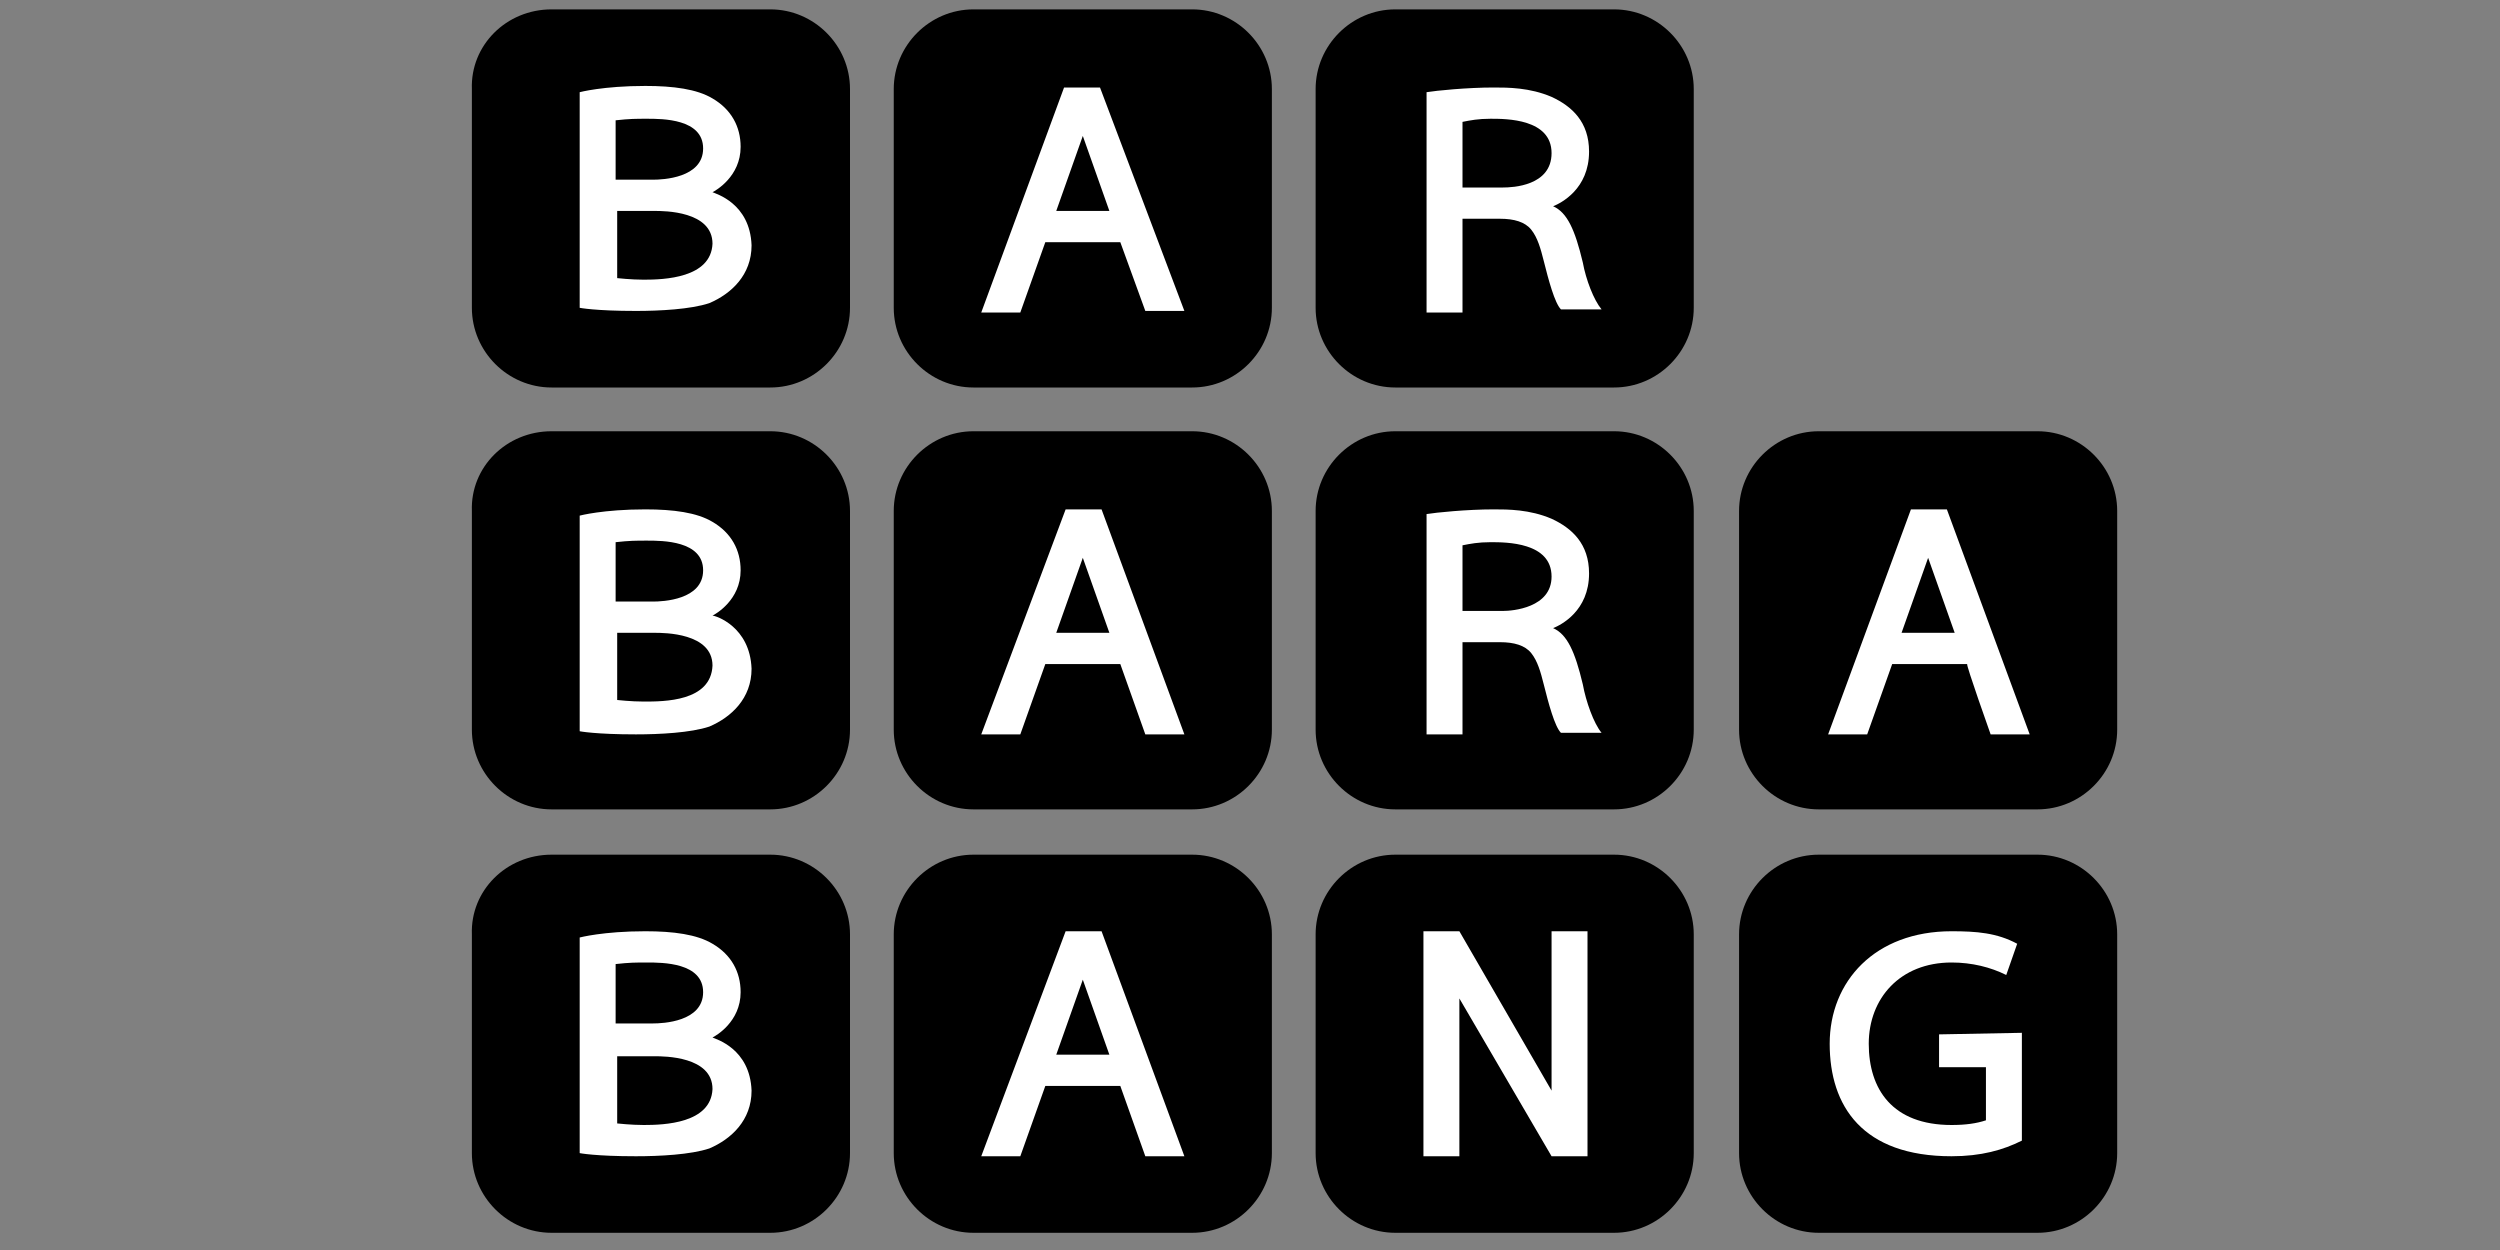
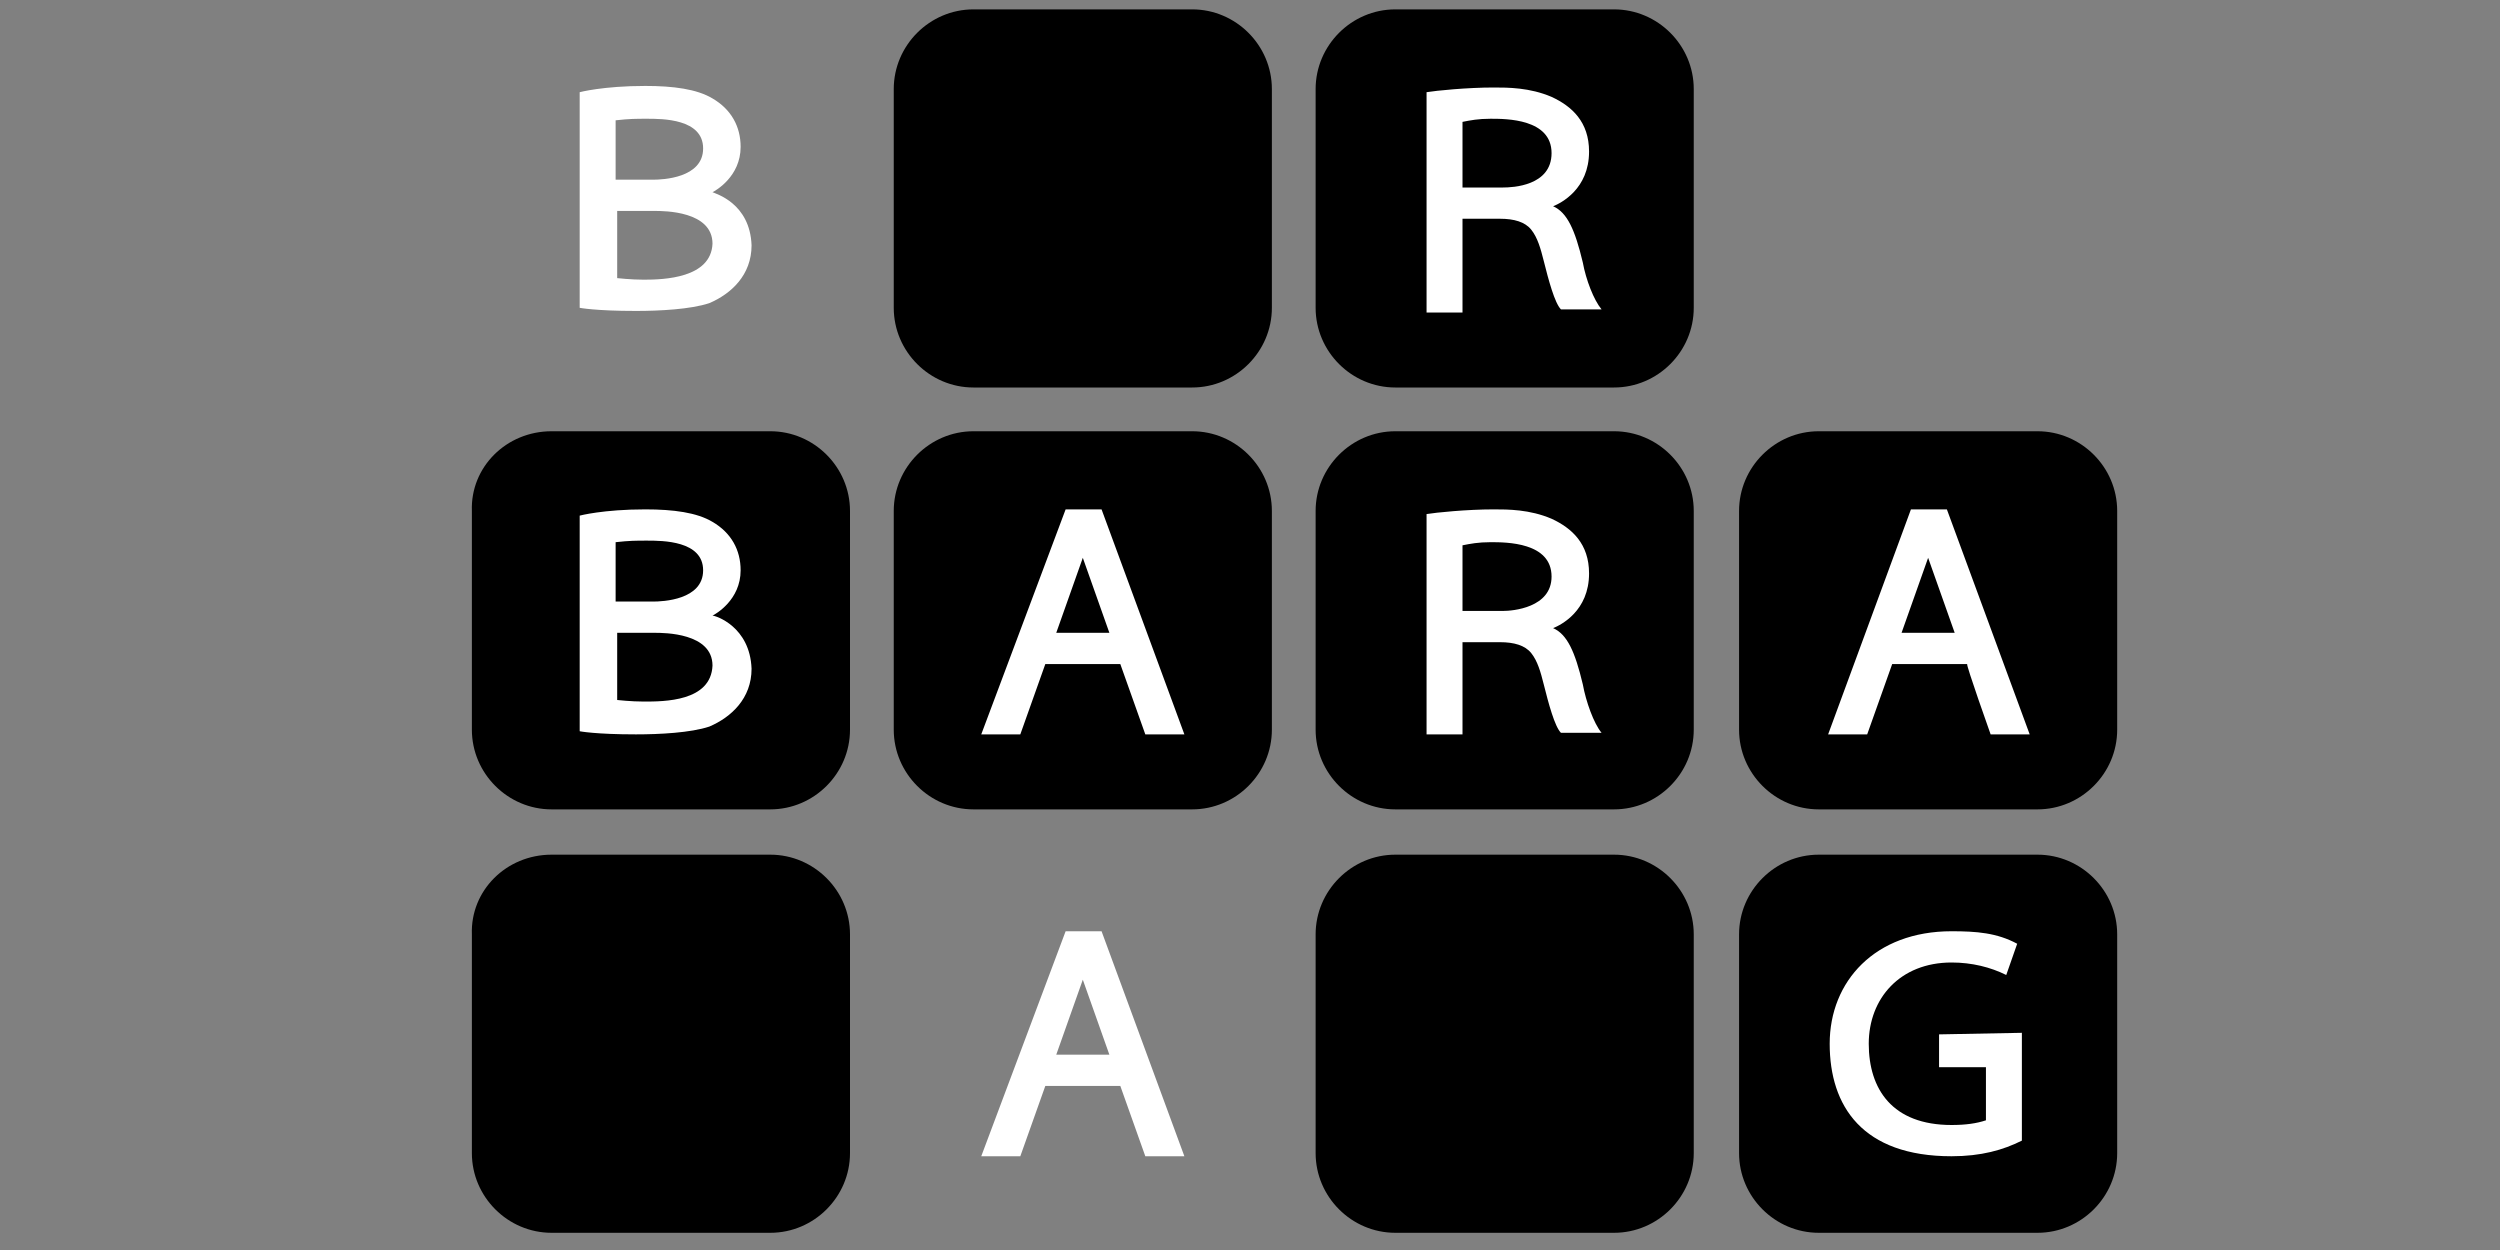
<svg xmlns="http://www.w3.org/2000/svg" width="160" height="80" viewBox="0 0 160 80" fill="none">
  <rect x="0" y="0" width="160" height="80" fill="#808080" stroke="none" />
  <path d="M89.3 0.6H103.3C106.1 0.6 108.4 2.9 108.4 5.7V19.7C108.4 22.5 106.1 24.8 103.3 24.8H89.3C86.5 24.8 84.2 22.5 84.2 19.7V5.7C84.2 2.9 86.5 0.6 89.3 0.6Z" fill="black" />
  <path d="M101.3 16.8C100.8 14.7 100.3 13.6 99.4 13.2C99.9 13 101.7 12.1 101.7 9.7C101.7 7.8 100.6 6.8 99.3 6.2C97.9 5.6 96.5 5.6 95.6 5.6C93.9 5.6 91.9 5.8 91.3 5.9V20H93.6V14H96C96.9 14 97.6 14.2 98 14.7C98.4 15.2 98.6 15.9 98.8 16.7C99.1 17.9 99.5 19.4 99.9 19.8H102.5C102 19.2 101.5 17.9 101.3 16.8ZM96.2 12H93.6V7.8C94.1 7.7 94.6 7.6 95.4 7.6C96.4 7.6 99.3 7.6 99.3 9.8C99.3 11.9 96.8 12 96.2 12Z" fill="white" />
  <path d="M62.3 0.6H76.3C79.1 0.6 81.4 2.9 81.4 5.7V19.7C81.4 22.5 79.1 24.8 76.3 24.8H62.3C59.5 24.8 57.2 22.5 57.2 19.7V5.7C57.2 2.9 59.5 0.6 62.3 0.6Z" fill="black" />
-   <path d="M73.3 19.9H75.8L70.4 5.6H68.1L62.8 20H65.3L66.9 15.5H71.7L73.3 19.9ZM67.6 13.5L69.3 8.7L71 13.5H67.6Z" fill="white" />
  <path d="M89.3 54.699H103.3C106.1 54.699 108.4 56.999 108.4 59.799V73.799C108.4 76.599 106.1 78.899 103.3 78.899H89.3C86.5 78.899 84.2 76.599 84.2 73.799V59.799C84.2 56.999 86.5 54.699 89.3 54.699Z" fill="black" />
-   <path d="M99.3 59.6V69.8L93.4 59.6H91.1V74H93.4V63.9L99.3 74H101.6V59.6H99.3Z" fill="white" />
  <path d="M116.4 54.699H130.4C133.2 54.699 135.5 56.999 135.5 59.799V73.799C135.5 76.599 133.2 78.899 130.4 78.899H116.4C113.6 78.899 111.3 76.599 111.3 73.799V59.799C111.3 56.999 113.6 54.699 116.4 54.699Z" fill="black" />
  <path d="M124.1 66.2V68.3H127.1V71.7C126.5 71.9 125.8 72 124.9 72C121.1 72 119.6 69.7 119.6 66.8C119.6 63.9 121.6 61.6 124.9 61.6C126.2 61.6 127.4 61.9 128.4 62.4L129.1 60.4C127.8 59.7 126.5 59.6 124.9 59.6C120 59.6 117.1 62.8 117.1 66.8C117.1 70.8 119.2 74 124.9 74C126.8 74 128.2 73.6 129.4 73V66.1L124.1 66.2Z" fill="white" />
-   <path d="M35.3 0.6H49.3C52.1 0.6 54.4 2.9 54.4 5.7V19.7C54.4 22.5 52.1 24.8 49.3 24.8H35.3C32.5 24.8 30.2 22.5 30.2 19.7V5.7C30.1 2.9 32.4 0.6 35.3 0.6Z" fill="black" />
  <path d="M45.6 12.3C45.8 12.2 47.4 11.3 47.4 9.4C47.4 8.1 46.8 7 45.6 6.3C44.6 5.7 43.1 5.5 41.3 5.5C38.6 5.5 37.1 5.9 37.1 5.9V19.7C37.1 19.7 38.1 19.9 40.7 19.9C42.2 19.9 44.2 19.8 45.4 19.4C46.8 18.8 48.1 17.6 48.1 15.7C48 13 45.8 12.4 45.6 12.3ZM39.4 7.7C40.3 7.6 40.7 7.6 41.4 7.6C42.4 7.6 45 7.6 45 9.5C45 11.4 42.4 11.5 41.8 11.5H39.4V7.7ZM41.2 17.9C40.4 17.9 39.5 17.8 39.5 17.8V13.5H41.9C42.5 13.5 45.6 13.5 45.6 15.6C45.5 17.8 42.5 17.9 41.2 17.9Z" fill="white" />
  <path d="M89.3 27.6H103.3C106.1 27.6 108.4 29.9 108.4 32.7V46.7C108.4 49.5 106.1 51.8 103.3 51.8H89.3C86.5 51.8 84.2 49.5 84.2 46.7V32.7C84.2 29.9 86.5 27.6 89.3 27.6Z" fill="black" />
  <path d="M101.3 43.8C100.8 41.7 100.3 40.6 99.4 40.2C99.9 40 101.7 39.1 101.7 36.7C101.7 34.8 100.6 33.8 99.3 33.2C97.9 32.6 96.5 32.6 95.6 32.6C93.9 32.6 91.9 32.8 91.3 32.9V47H93.6V41.1H96C96.9 41.1 97.6 41.3 98 41.8C98.4 42.3 98.6 43 98.8 43.8C99.1 45 99.5 46.5 99.9 46.9H102.5C102 46.3 101.5 44.9 101.3 43.8ZM96.2 39.1H93.6V34.9C94.1 34.8 94.6 34.7 95.4 34.7C96.4 34.7 99.3 34.7 99.3 36.9C99.3 38.9 96.8 39.1 96.2 39.1Z" fill="white" />
  <path d="M62.3 27.6H76.3C79.1 27.6 81.4 29.9 81.4 32.7V46.7C81.4 49.5 79.1 51.8 76.3 51.8H62.3C59.5 51.8 57.2 49.5 57.2 46.7V32.7C57.2 29.9 59.5 27.6 62.3 27.6Z" fill="black" />
  <path d="M73.3 47H75.8L70.5 32.6H68.2L62.8 47H65.3L66.9 42.5H71.7L73.3 47ZM67.6 40.5L69.3 35.7L71 40.5H67.6Z" fill="white" />
  <path d="M116.4 27.6H130.4C133.2 27.6 135.5 29.9 135.5 32.7V46.7C135.5 49.5 133.2 51.8 130.4 51.8H116.4C113.6 51.8 111.3 49.5 111.3 46.7V32.7C111.3 29.9 113.6 27.6 116.4 27.6Z" fill="black" />
  <path d="M127.4 47H129.9L124.6 32.6H122.3L117 47H119.5L121.1 42.5H125.9C125.8 42.5 127.4 47 127.4 47ZM121.7 40.5L123.4 35.7L125.1 40.5H121.7Z" fill="white" />
  <path d="M35.3 27.6H49.3C52.1 27.6 54.4 29.9 54.4 32.7V46.7C54.4 49.5 52.1 51.8 49.3 51.8H35.3C32.5 51.8 30.2 49.5 30.2 46.7V32.7C30.1 29.9 32.4 27.6 35.3 27.6Z" fill="black" />
  <path d="M45.6 39.4C45.8 39.3 47.4 38.4 47.4 36.5C47.4 35.2 46.8 34.1 45.6 33.4C44.6 32.8 43.1 32.6 41.3 32.6C38.6 32.6 37.1 33 37.1 33V46.8C37.1 46.8 38.1 47 40.7 47C42.2 47 44.2 46.9 45.4 46.5C46.8 45.9 48.1 44.7 48.1 42.8C48 40.1 45.8 39.4 45.6 39.4ZM39.4 34.7C40.3 34.6 40.7 34.6 41.4 34.6C42.4 34.6 45 34.6 45 36.5C45 38.4 42.4 38.5 41.8 38.5H39.4V34.7ZM41.2 44.9C40.4 44.9 39.5 44.8 39.5 44.8V40.5H41.9C42.5 40.5 45.6 40.5 45.6 42.6C45.5 44.9 42.5 44.9 41.2 44.9Z" fill="white" />
-   <path d="M62.3 54.699H76.3C79.1 54.699 81.4 56.999 81.4 59.799V73.799C81.4 76.599 79.1 78.899 76.3 78.899H62.3C59.5 78.899 57.2 76.599 57.2 73.799V59.799C57.2 56.999 59.5 54.699 62.3 54.699Z" fill="black" />
  <path d="M73.3 74H75.8L70.5 59.6H68.2L62.8 74H65.3L66.9 69.5H71.7L73.3 74ZM67.6 67.5L69.3 62.7L71 67.5H67.6Z" fill="white" />
  <path d="M35.3 54.699H49.3C52.1 54.699 54.4 56.999 54.4 59.799V73.799C54.4 76.599 52.1 78.899 49.3 78.899H35.3C32.5 78.899 30.2 76.599 30.2 73.799V59.799C30.1 56.999 32.4 54.699 35.3 54.699Z" fill="black" />
-   <path d="M45.6 66.4C45.8 66.3 47.4 65.4 47.4 63.5C47.4 62.2 46.8 61.1 45.6 60.4C44.6 59.8 43.1 59.6 41.3 59.6C38.6 59.6 37.1 60 37.1 60V73.8C37.1 73.8 38.1 74 40.7 74C42.2 74 44.2 73.9 45.4 73.5C46.8 72.9 48.1 71.7 48.1 69.8C48 67.1 45.8 66.5 45.6 66.4ZM39.4 61.7C40.3 61.6 40.7 61.6 41.4 61.6C42.4 61.6 45 61.6 45 63.5C45 65.4 42.4 65.5 41.8 65.5H39.4V61.7ZM41.2 72C40.4 72 39.5 71.9 39.5 71.9V67.6H41.9C42.5 67.6 45.6 67.6 45.6 69.7C45.5 71.9 42.5 72 41.2 72Z" fill="white" />
</svg>